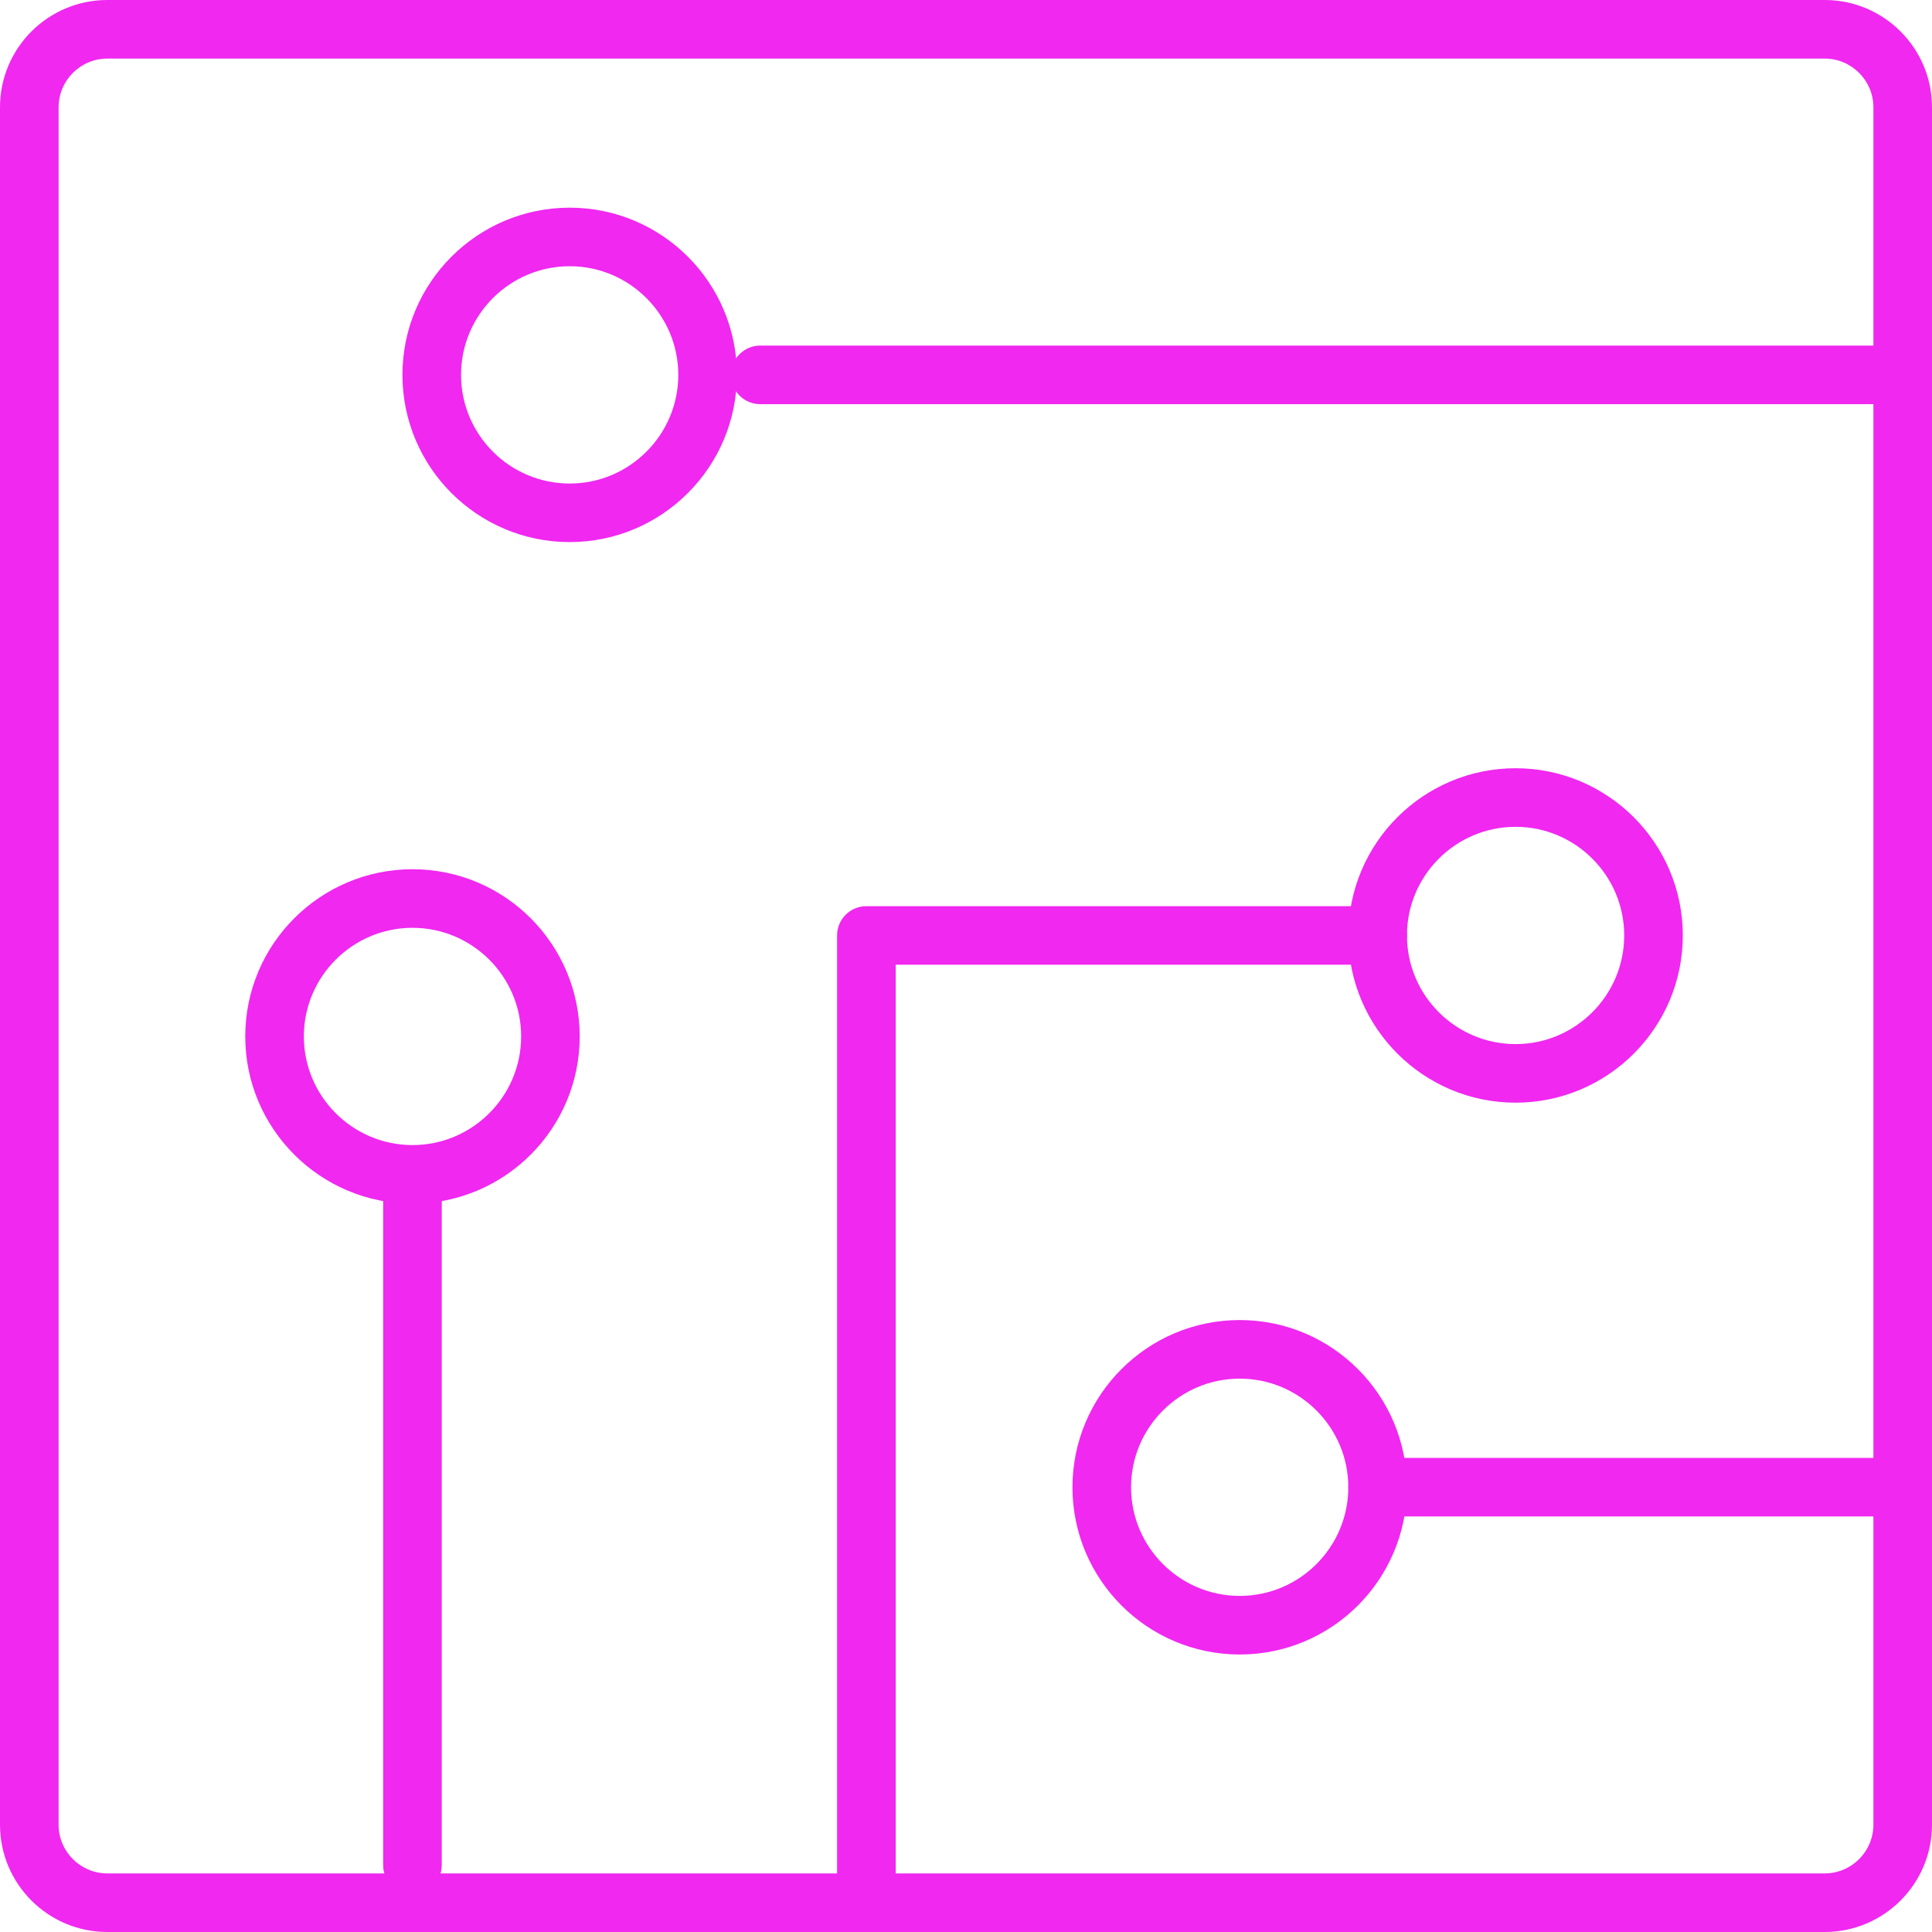
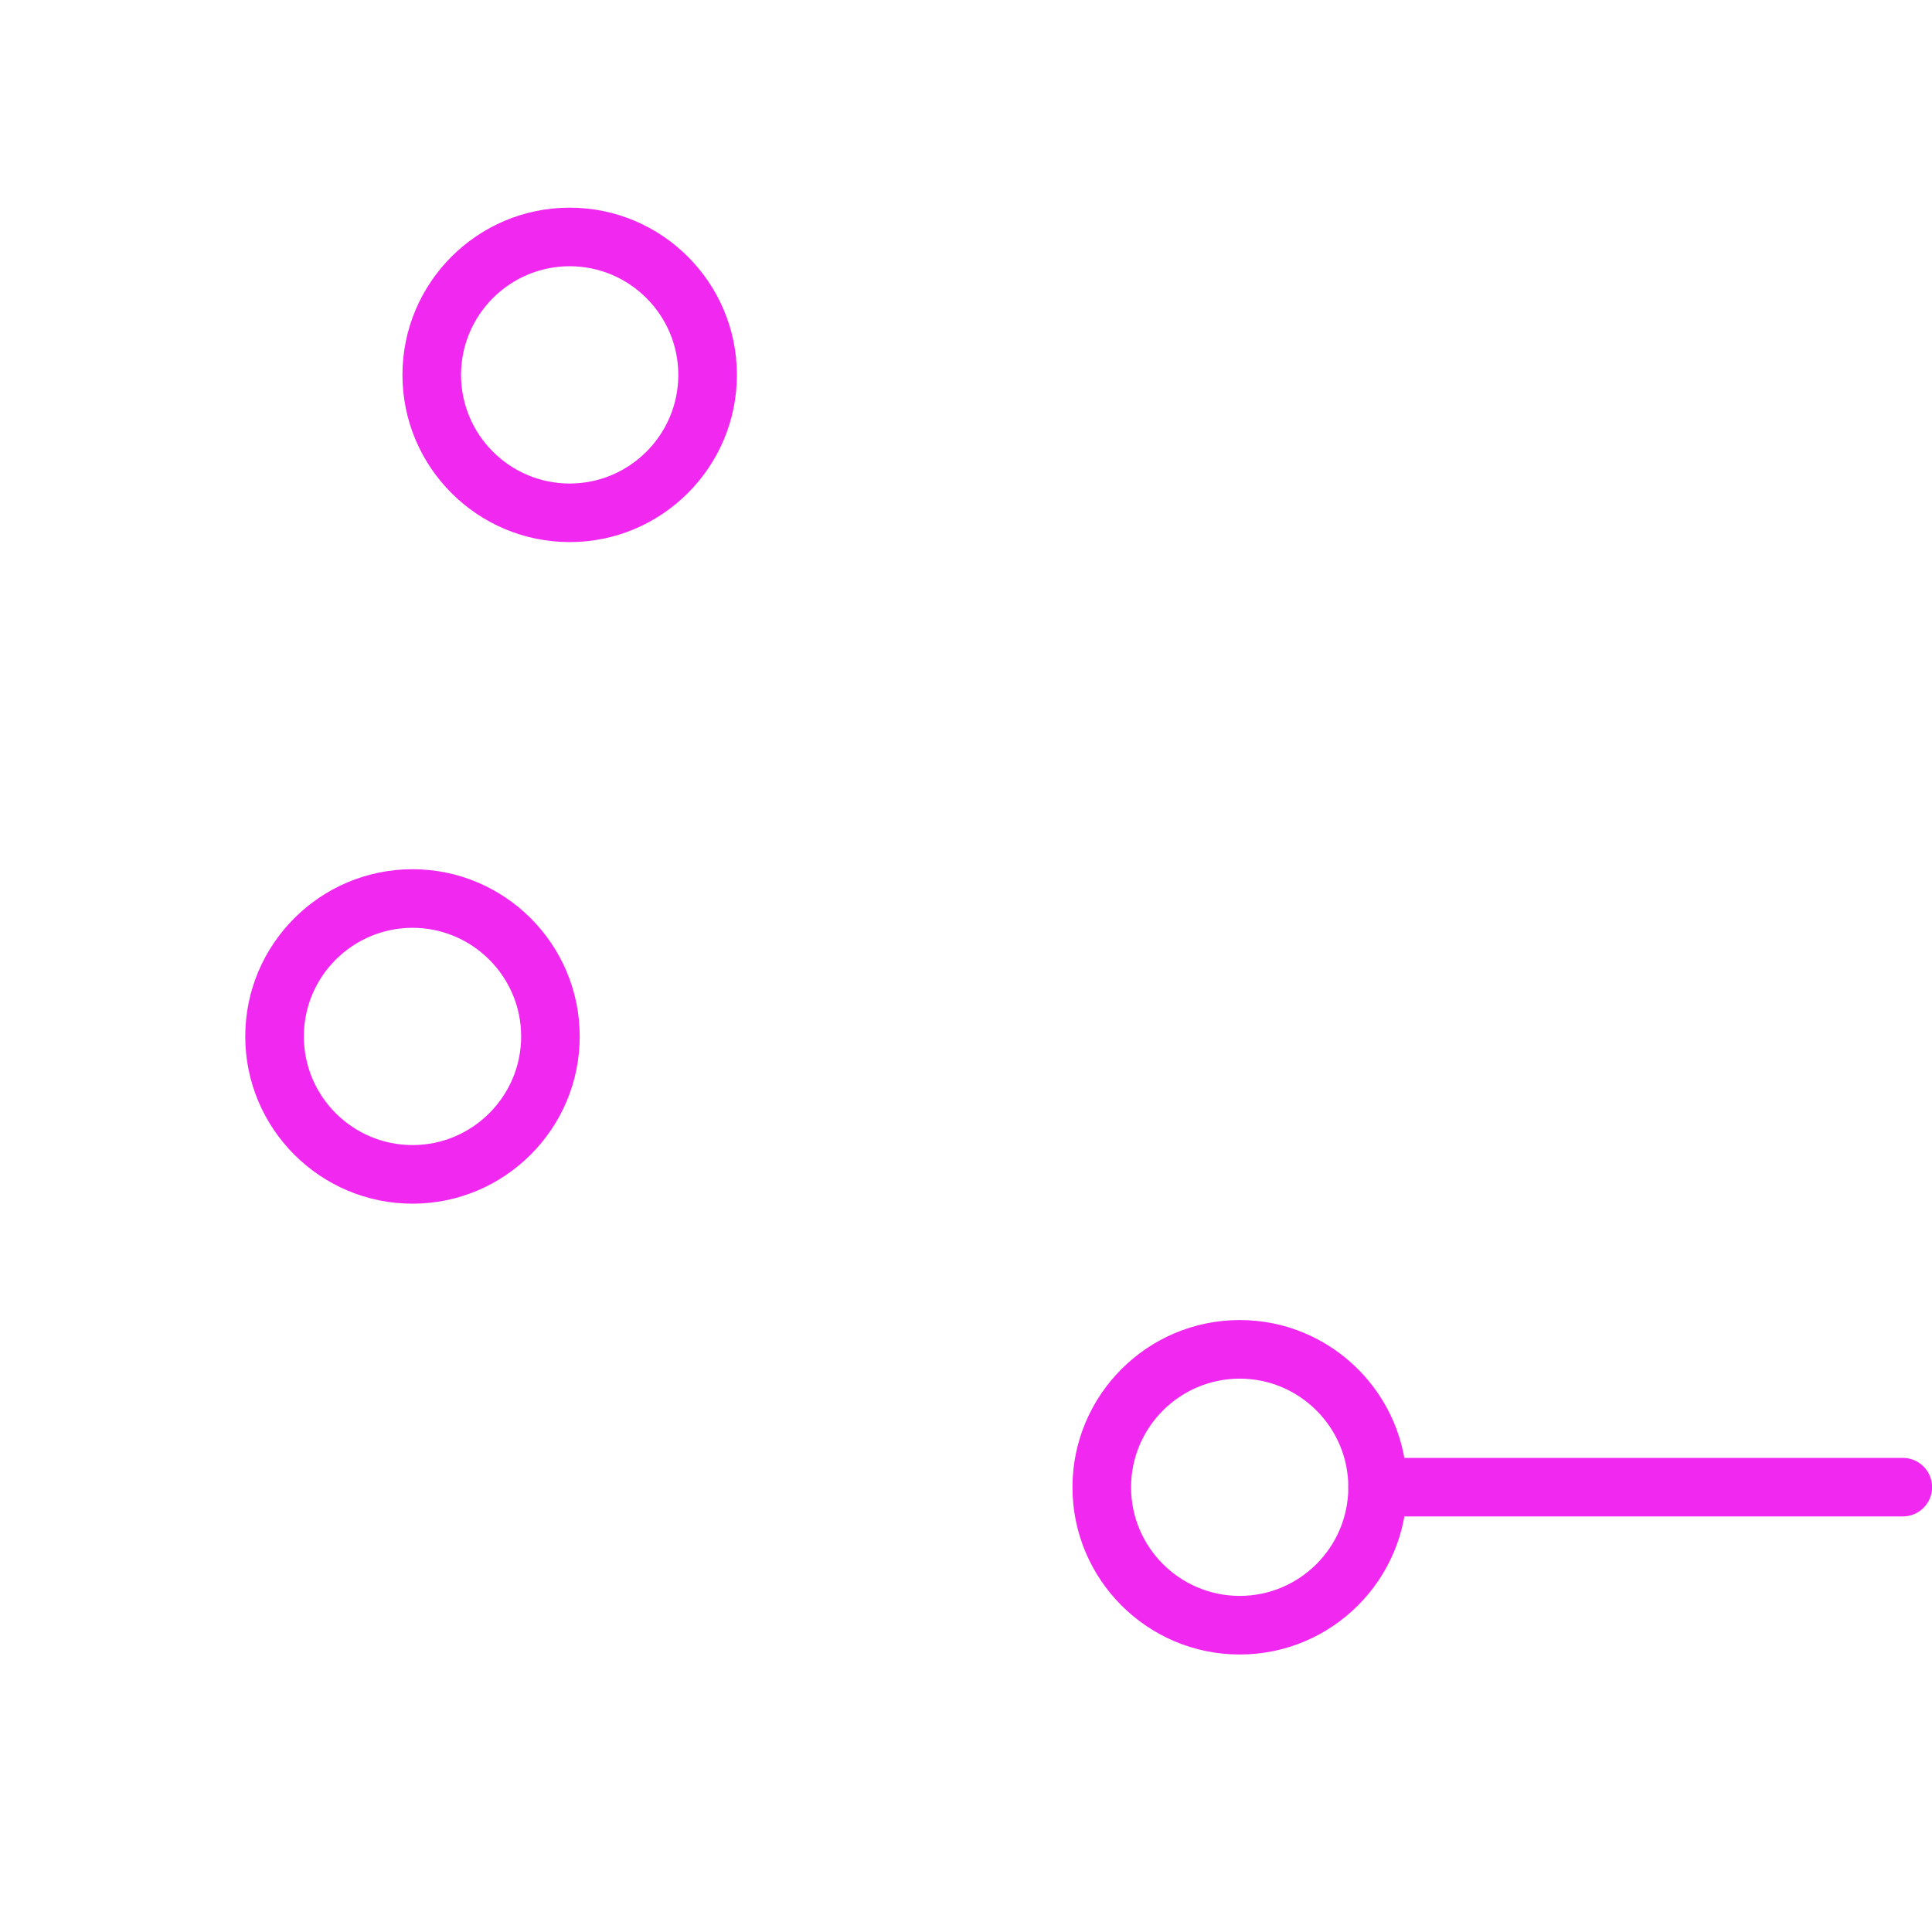
<svg xmlns="http://www.w3.org/2000/svg" width="55" height="55" viewBox="0 0 55 55" fill="none">
  <g clip-path="url(#clip0_2004_418)">
-     <path d="M51.945 55H3.055C1.369 55 0 53.631 0 51.945V3.055C0 1.369 1.369 0 3.055 0H51.945C53.631 0 55 1.369 55 3.055V51.945C55 53.631 53.631 55 51.945 55ZM3.055 1.668C2.29 1.668 1.668 2.29 1.668 3.055V51.945C1.668 52.71 2.29 53.332 3.055 53.332H51.945C52.71 53.332 53.332 52.71 53.332 51.945V3.055C53.332 2.29 52.71 1.668 51.945 1.668H3.055Z" fill="#F028F0" />
-     <path d="M54.169 11.506H21.642C21.182 11.506 20.809 11.133 20.809 10.672C20.809 10.212 21.182 9.838 21.642 9.838H54.169C54.629 9.838 55.003 10.212 55.003 10.672C55.003 11.133 54.629 11.506 54.169 11.506Z" fill="#F028F0" />
-     <path d="M11.742 53.933C11.282 53.933 10.908 53.559 10.908 53.099V33.905C10.908 33.444 11.282 33.071 11.742 33.071C12.203 33.071 12.576 33.444 12.576 33.905V53.099C12.576 53.559 12.203 53.933 11.742 53.933Z" fill="#F028F0" />
    <path d="M54.169 43.17H39.219C38.758 43.17 38.385 42.797 38.385 42.337C38.385 41.876 38.758 41.503 39.219 41.503H54.169C54.629 41.503 55.003 41.876 55.003 42.337C55.003 42.797 54.629 43.17 54.169 43.17Z" fill="#F028F0" />
-     <path d="M24.664 55C24.203 55 23.83 54.627 23.83 54.166V26.63C23.83 26.17 24.203 25.797 24.664 25.797H39.219C39.679 25.797 40.053 26.17 40.053 26.63C40.053 27.091 39.679 27.464 39.219 27.464H25.498V54.166C25.498 54.627 25.124 55 24.664 55Z" fill="#F028F0" />
    <path d="M16.218 15.432C13.591 15.432 11.457 13.298 11.457 10.672C11.457 8.046 13.591 5.912 16.218 5.912C18.843 5.912 20.978 8.046 20.978 10.672C20.978 13.298 18.843 15.432 16.218 15.432ZM16.218 7.579C14.512 7.579 13.125 8.967 13.125 10.672C13.125 12.377 14.512 13.765 16.218 13.765C17.922 13.765 19.31 12.377 19.31 10.672C19.31 8.967 17.922 7.579 16.218 7.579Z" fill="#F028F0" />
    <path d="M11.743 34.266C9.117 34.266 6.982 32.131 6.982 29.505C6.982 26.879 9.117 24.745 11.743 24.745C14.369 24.745 16.503 26.879 16.503 29.505C16.503 32.131 14.369 34.266 11.743 34.266ZM11.743 26.413C10.038 26.413 8.65 27.8 8.65 29.505C8.65 31.21 10.038 32.598 11.743 32.598C13.448 32.598 14.836 31.21 14.836 29.505C14.836 27.8 13.448 26.413 11.743 26.413Z" fill="#F028F0" />
-     <path d="M43.145 31.391C40.522 31.391 38.385 29.256 38.385 26.63C38.385 24.004 40.519 21.87 43.145 21.87C45.771 21.87 47.906 24.004 47.906 26.63C47.906 29.256 45.771 31.391 43.145 31.391ZM43.145 23.538C41.44 23.538 40.053 24.925 40.053 26.63C40.053 28.335 41.44 29.723 43.145 29.723C44.85 29.723 46.238 28.335 46.238 26.63C46.238 24.925 44.85 23.538 43.145 23.538Z" fill="#F028F0" />
    <path d="M35.292 47.1C32.666 47.1 30.531 44.966 30.531 42.34C30.531 39.714 32.666 37.579 35.292 37.579C37.918 37.579 40.052 39.714 40.052 42.34C40.052 44.966 37.918 47.1 35.292 47.1ZM35.292 39.247C33.587 39.247 32.199 40.635 32.199 42.34C32.199 44.045 33.587 45.432 35.292 45.432C36.997 45.432 38.384 44.045 38.384 42.34C38.384 40.635 36.997 39.247 35.292 39.247Z" fill="#F028F0" />
  </g>
  <defs>
    <clipPath id="clip0_2004_418">
      <rect width="55" height="55" fill="white" />
    </clipPath>
  </defs>
</svg>